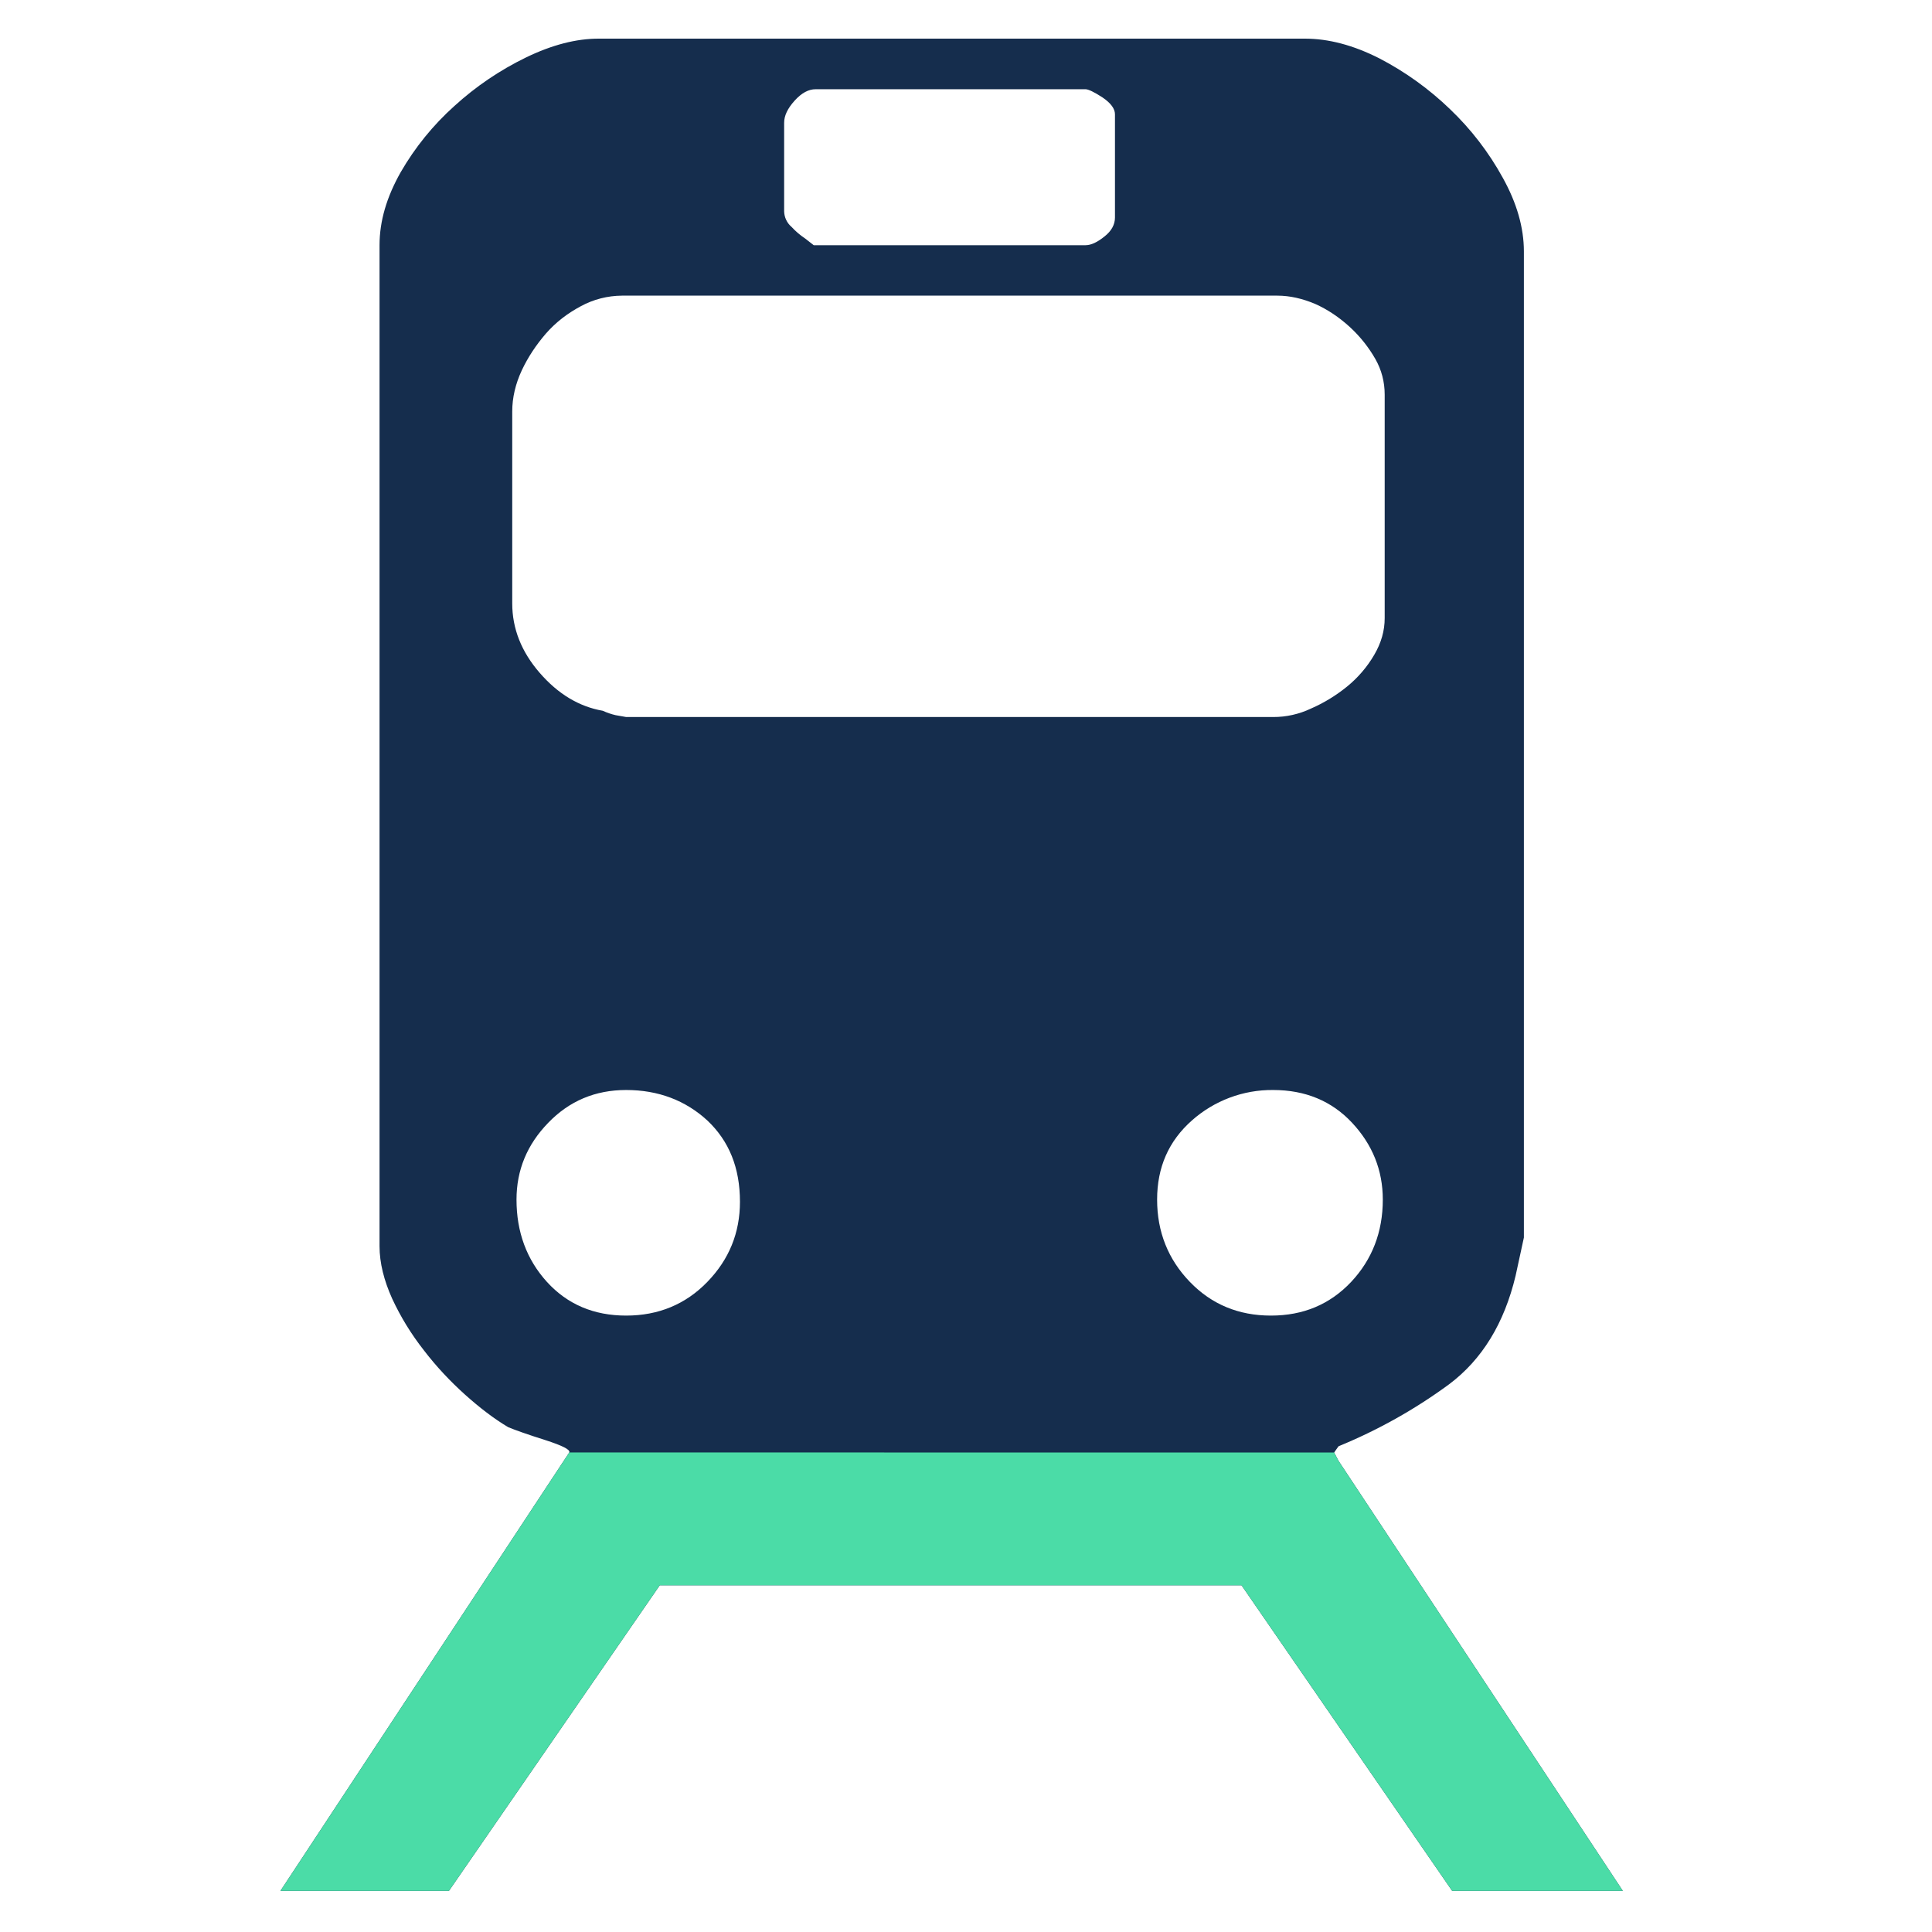
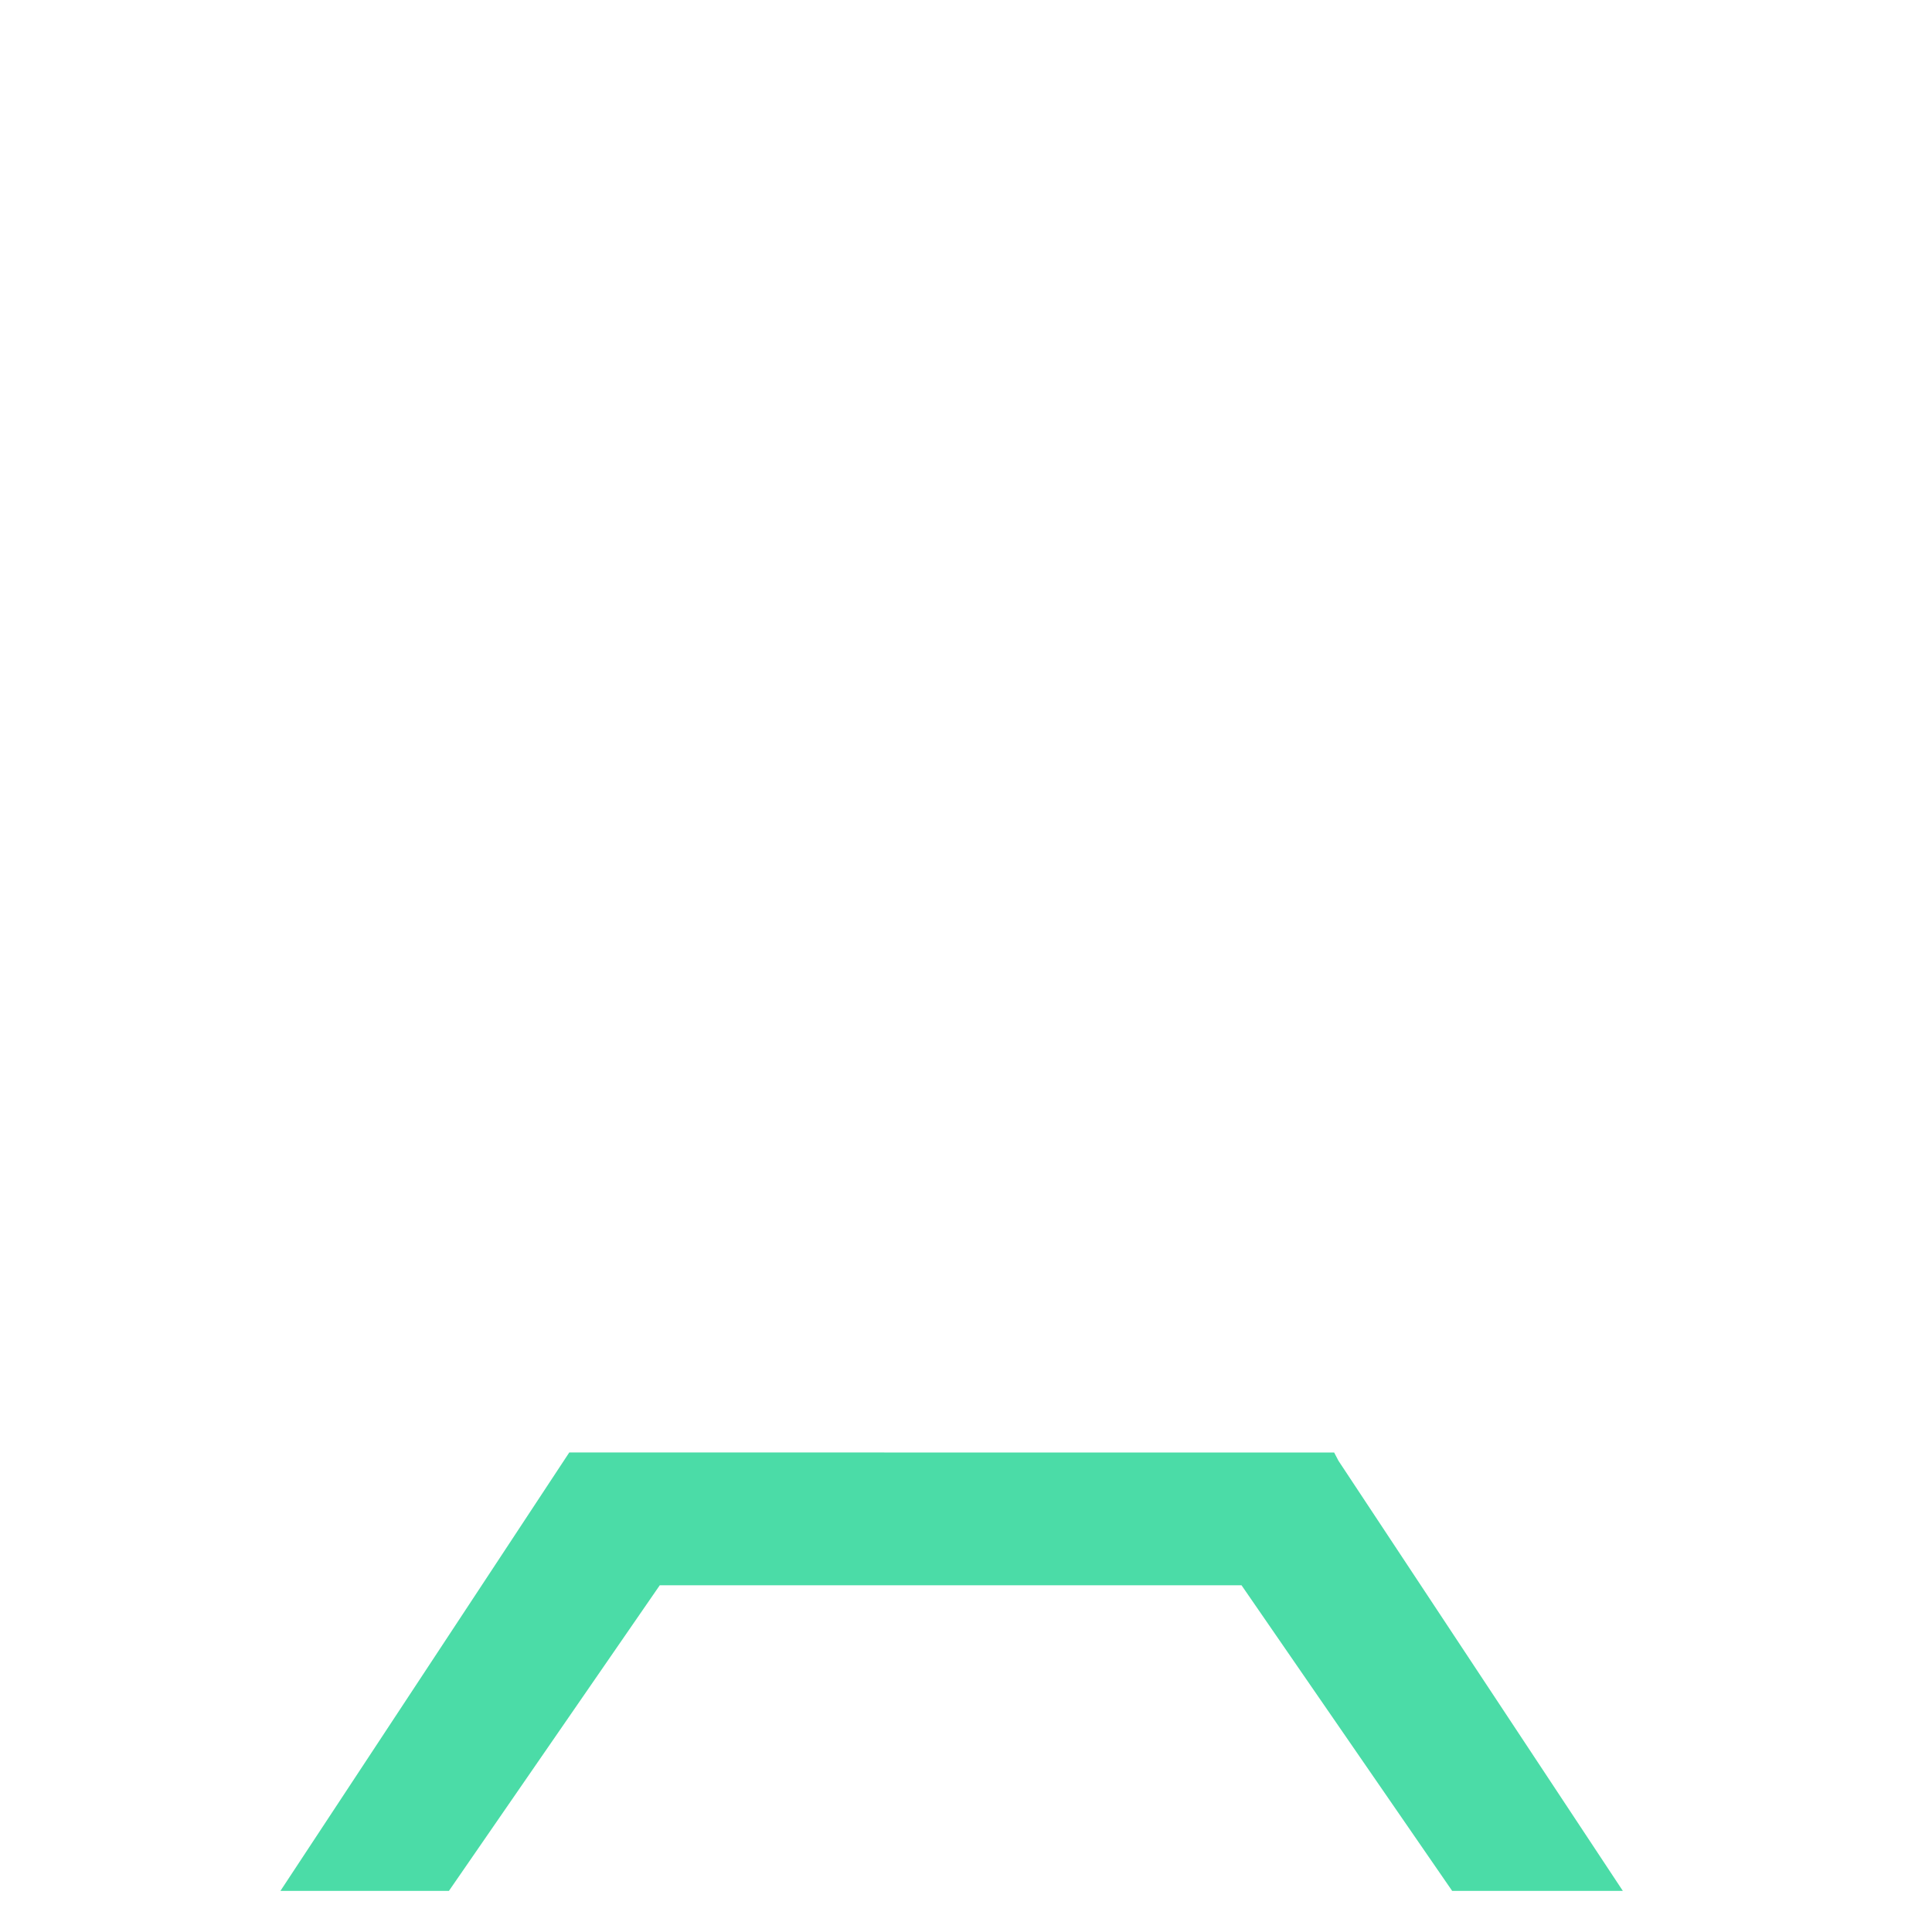
<svg xmlns="http://www.w3.org/2000/svg" width="38" height="38" viewBox="0 0 38 38" fill="none">
  <g id="map:train-station">
-     <path id="Vector" d="M26.327 28.733L26.241 28.569L26.284 28.507L26.328 28.446C27.099 28.13 27.83 27.721 28.502 27.227C29.15 26.741 29.586 26.03 29.81 25.092L29.973 24.341V4.945C29.973 4.477 29.833 3.991 29.558 3.497C29.283 2.996 28.933 2.541 28.52 2.147C28.108 1.75 27.642 1.414 27.134 1.15C26.621 0.889 26.13 0.759 25.66 0.76H11.779C11.335 0.759 10.858 0.882 10.346 1.13C9.833 1.379 9.358 1.701 8.937 2.085C8.518 2.461 8.162 2.9 7.881 3.387C7.604 3.877 7.465 4.35 7.465 4.823V24.508C7.465 24.84 7.552 25.185 7.714 25.544C7.881 25.904 8.088 26.241 8.335 26.556C8.583 26.88 8.856 27.169 9.146 27.43C9.436 27.69 9.718 27.906 9.996 28.071C10.13 28.127 10.375 28.214 10.723 28.324C11.065 28.434 11.223 28.515 11.197 28.568L5.516 37.191H8.83L12.977 31.18H24.419L28.562 37.191H31.919L26.327 28.733ZM15.423 2.416C15.423 2.277 15.489 2.135 15.63 1.979C15.766 1.828 15.904 1.754 16.045 1.755H21.351C21.404 1.755 21.519 1.808 21.684 1.916C21.848 2.027 21.93 2.138 21.93 2.248V4.279C21.93 4.418 21.86 4.545 21.724 4.651C21.584 4.765 21.458 4.823 21.352 4.823H16.005L15.836 4.691C15.738 4.626 15.648 4.549 15.568 4.462C15.524 4.425 15.488 4.378 15.463 4.325C15.438 4.273 15.425 4.216 15.423 4.158V2.416ZM10.075 8.095C10.075 7.819 10.14 7.548 10.263 7.284C10.386 7.022 10.546 6.783 10.739 6.559C10.934 6.337 11.162 6.163 11.422 6.024C11.671 5.888 11.95 5.817 12.233 5.815H25.125C25.37 5.815 25.619 5.873 25.868 5.978C26.117 6.089 26.344 6.244 26.553 6.435C26.761 6.627 26.925 6.84 27.051 7.06C27.174 7.276 27.235 7.513 27.235 7.762V12.157C27.235 12.406 27.168 12.642 27.03 12.879C26.89 13.119 26.707 13.332 26.491 13.507C26.276 13.681 26.039 13.826 25.786 13.936C25.553 14.047 25.299 14.104 25.041 14.103H12.316L12.106 14.066C12.02 14.046 11.937 14.017 11.856 13.98C11.389 13.899 10.976 13.65 10.615 13.234C10.255 12.819 10.075 12.364 10.075 11.868V8.095ZM13.912 25.214C13.484 25.656 12.948 25.876 12.316 25.876C11.68 25.876 11.161 25.656 10.758 25.214C10.358 24.773 10.159 24.231 10.159 23.595C10.159 23.015 10.367 22.512 10.782 22.085C11.196 21.655 11.707 21.439 12.316 21.439C12.948 21.439 13.483 21.644 13.912 22.038C14.341 22.443 14.554 22.97 14.554 23.638C14.554 24.248 14.34 24.773 13.912 25.214ZM23.404 25.214C22.977 24.773 22.759 24.231 22.759 23.595C22.759 22.958 22.986 22.443 23.443 22.038C23.883 21.647 24.453 21.433 25.042 21.439C25.673 21.439 26.195 21.655 26.595 22.085C26.994 22.512 27.198 23.016 27.198 23.595C27.198 24.231 26.989 24.773 26.575 25.214C26.157 25.656 25.635 25.876 24.997 25.876C24.362 25.876 23.831 25.656 23.404 25.214Z" fill="#152D4D" />
    <path id="Vector_2" d="M26.327 28.733L26.241 28.569C25.416 28.569 17 28.568 11.197 28.568L5.516 37.191H8.83L12.977 31.18H24.419L28.562 37.191H31.919L26.327 28.733Z" fill="#4BDCA7" />
  </g>
</svg>